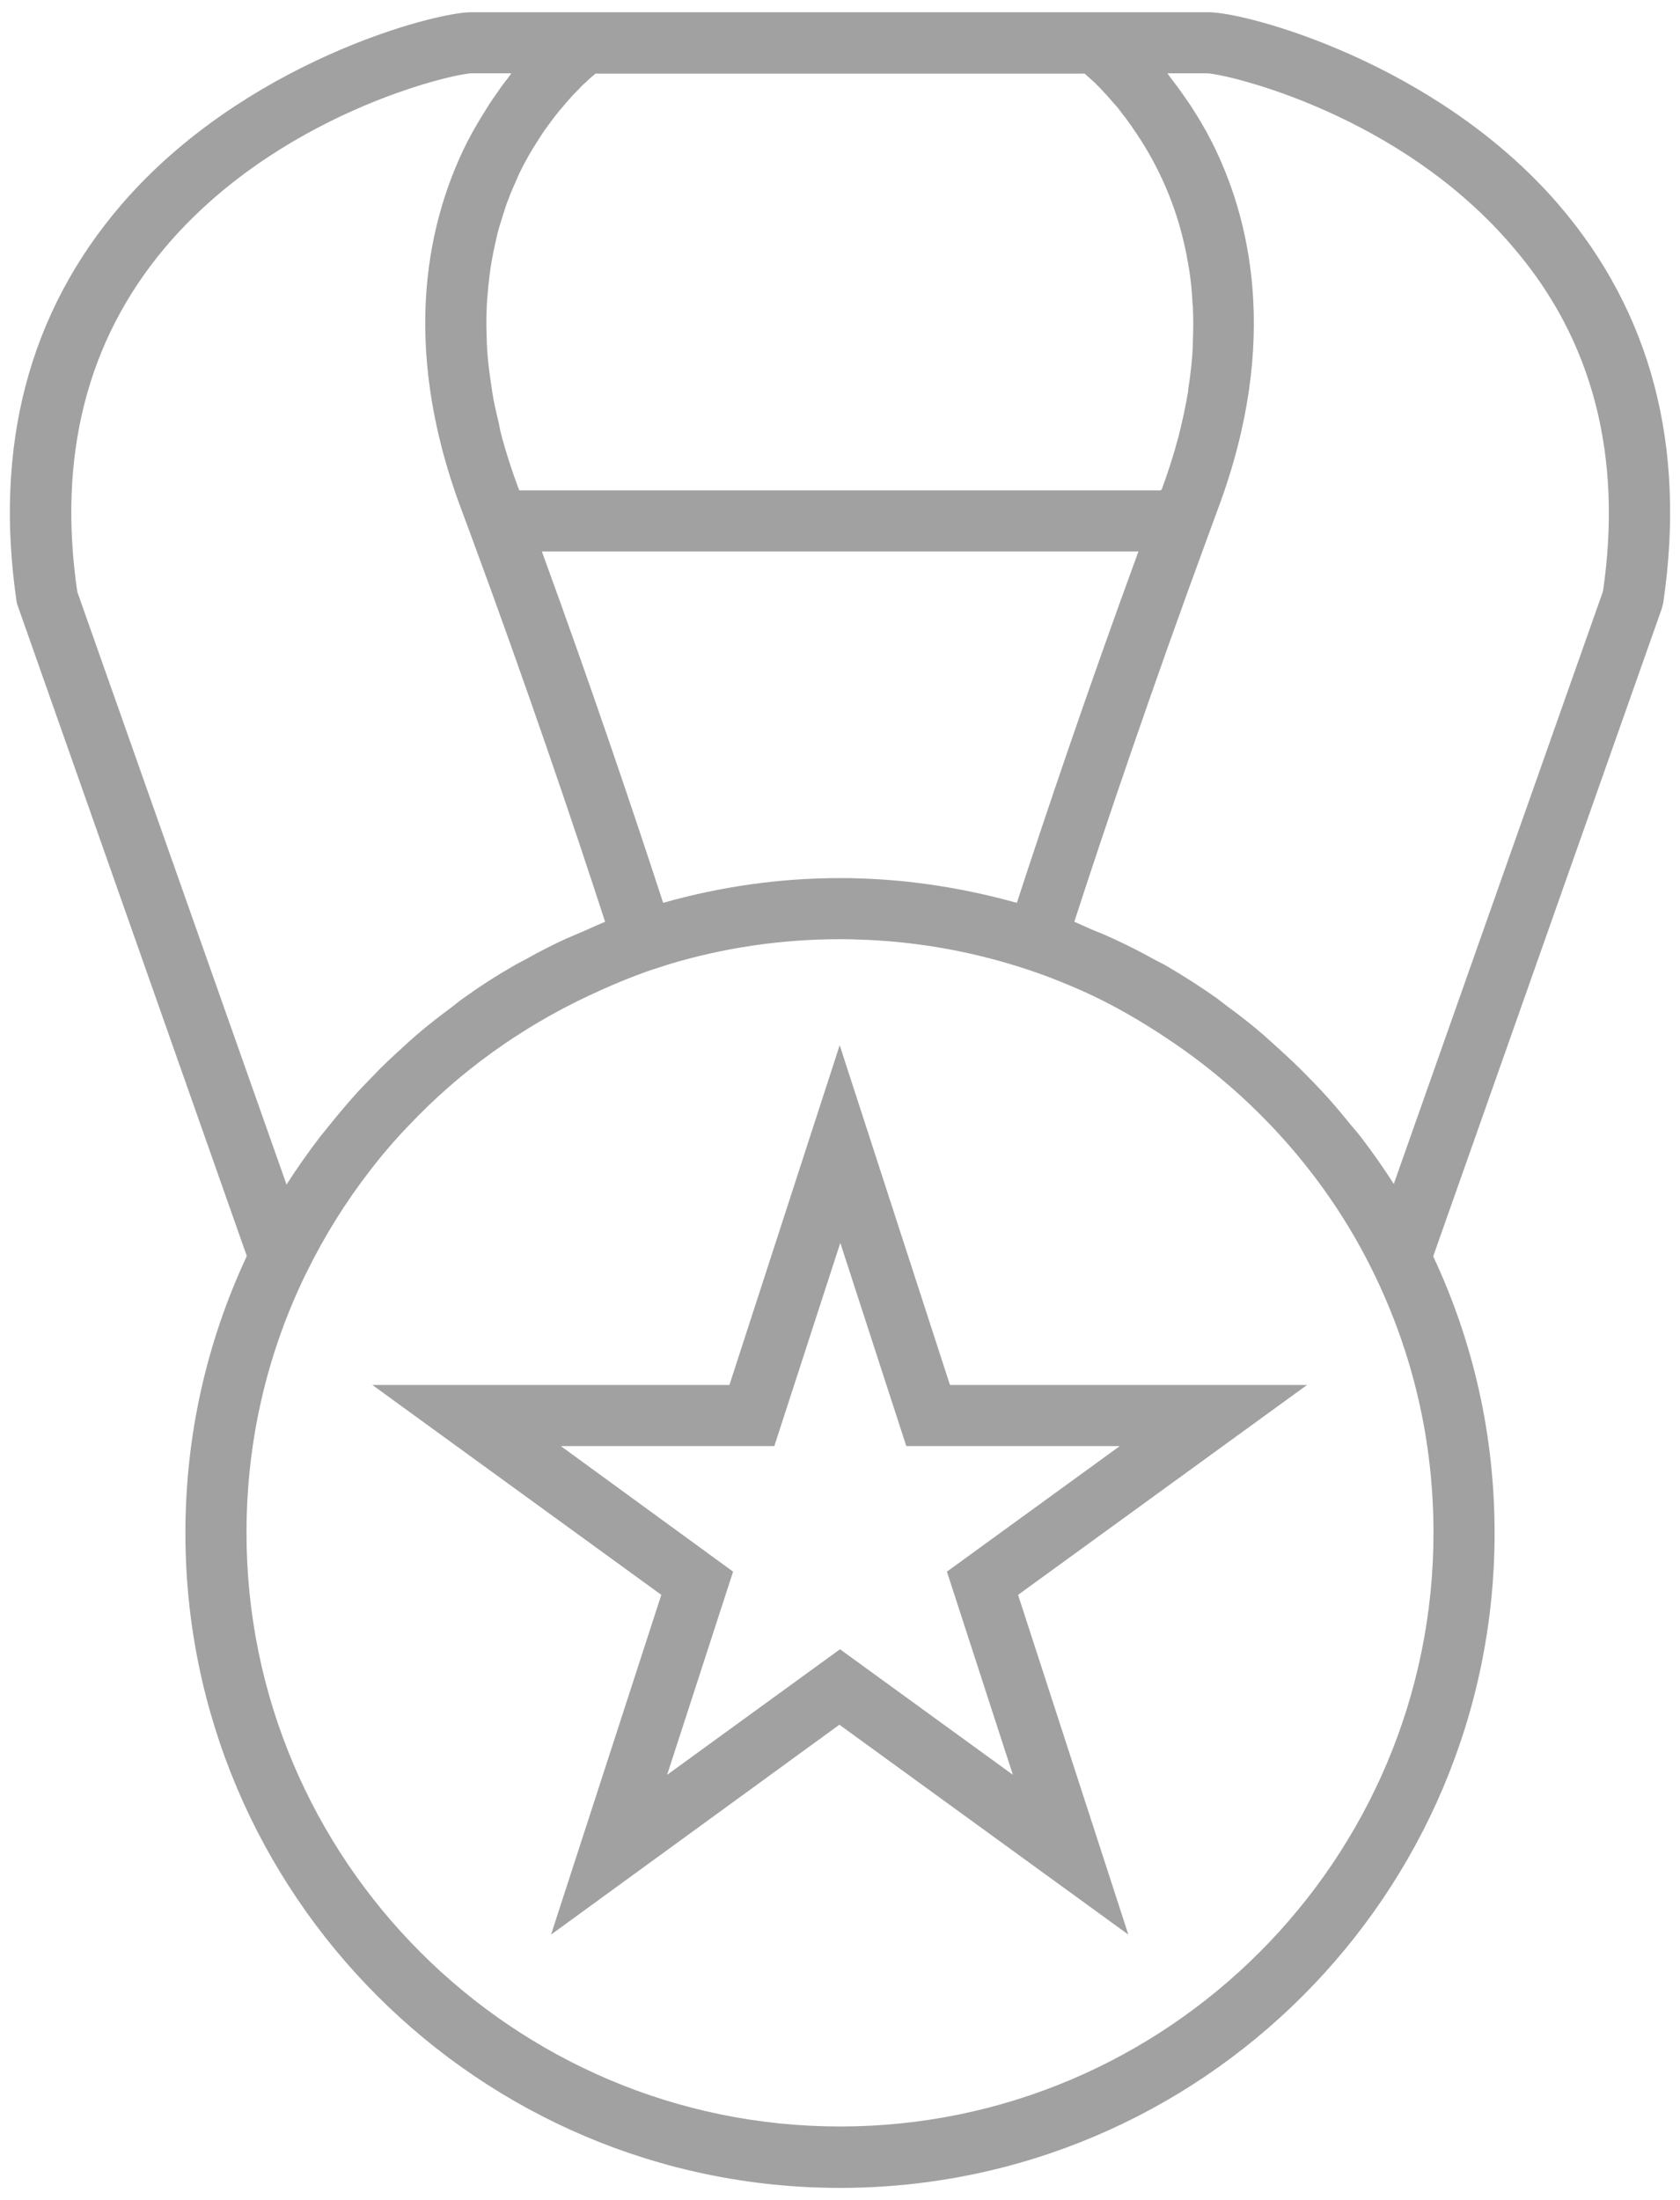
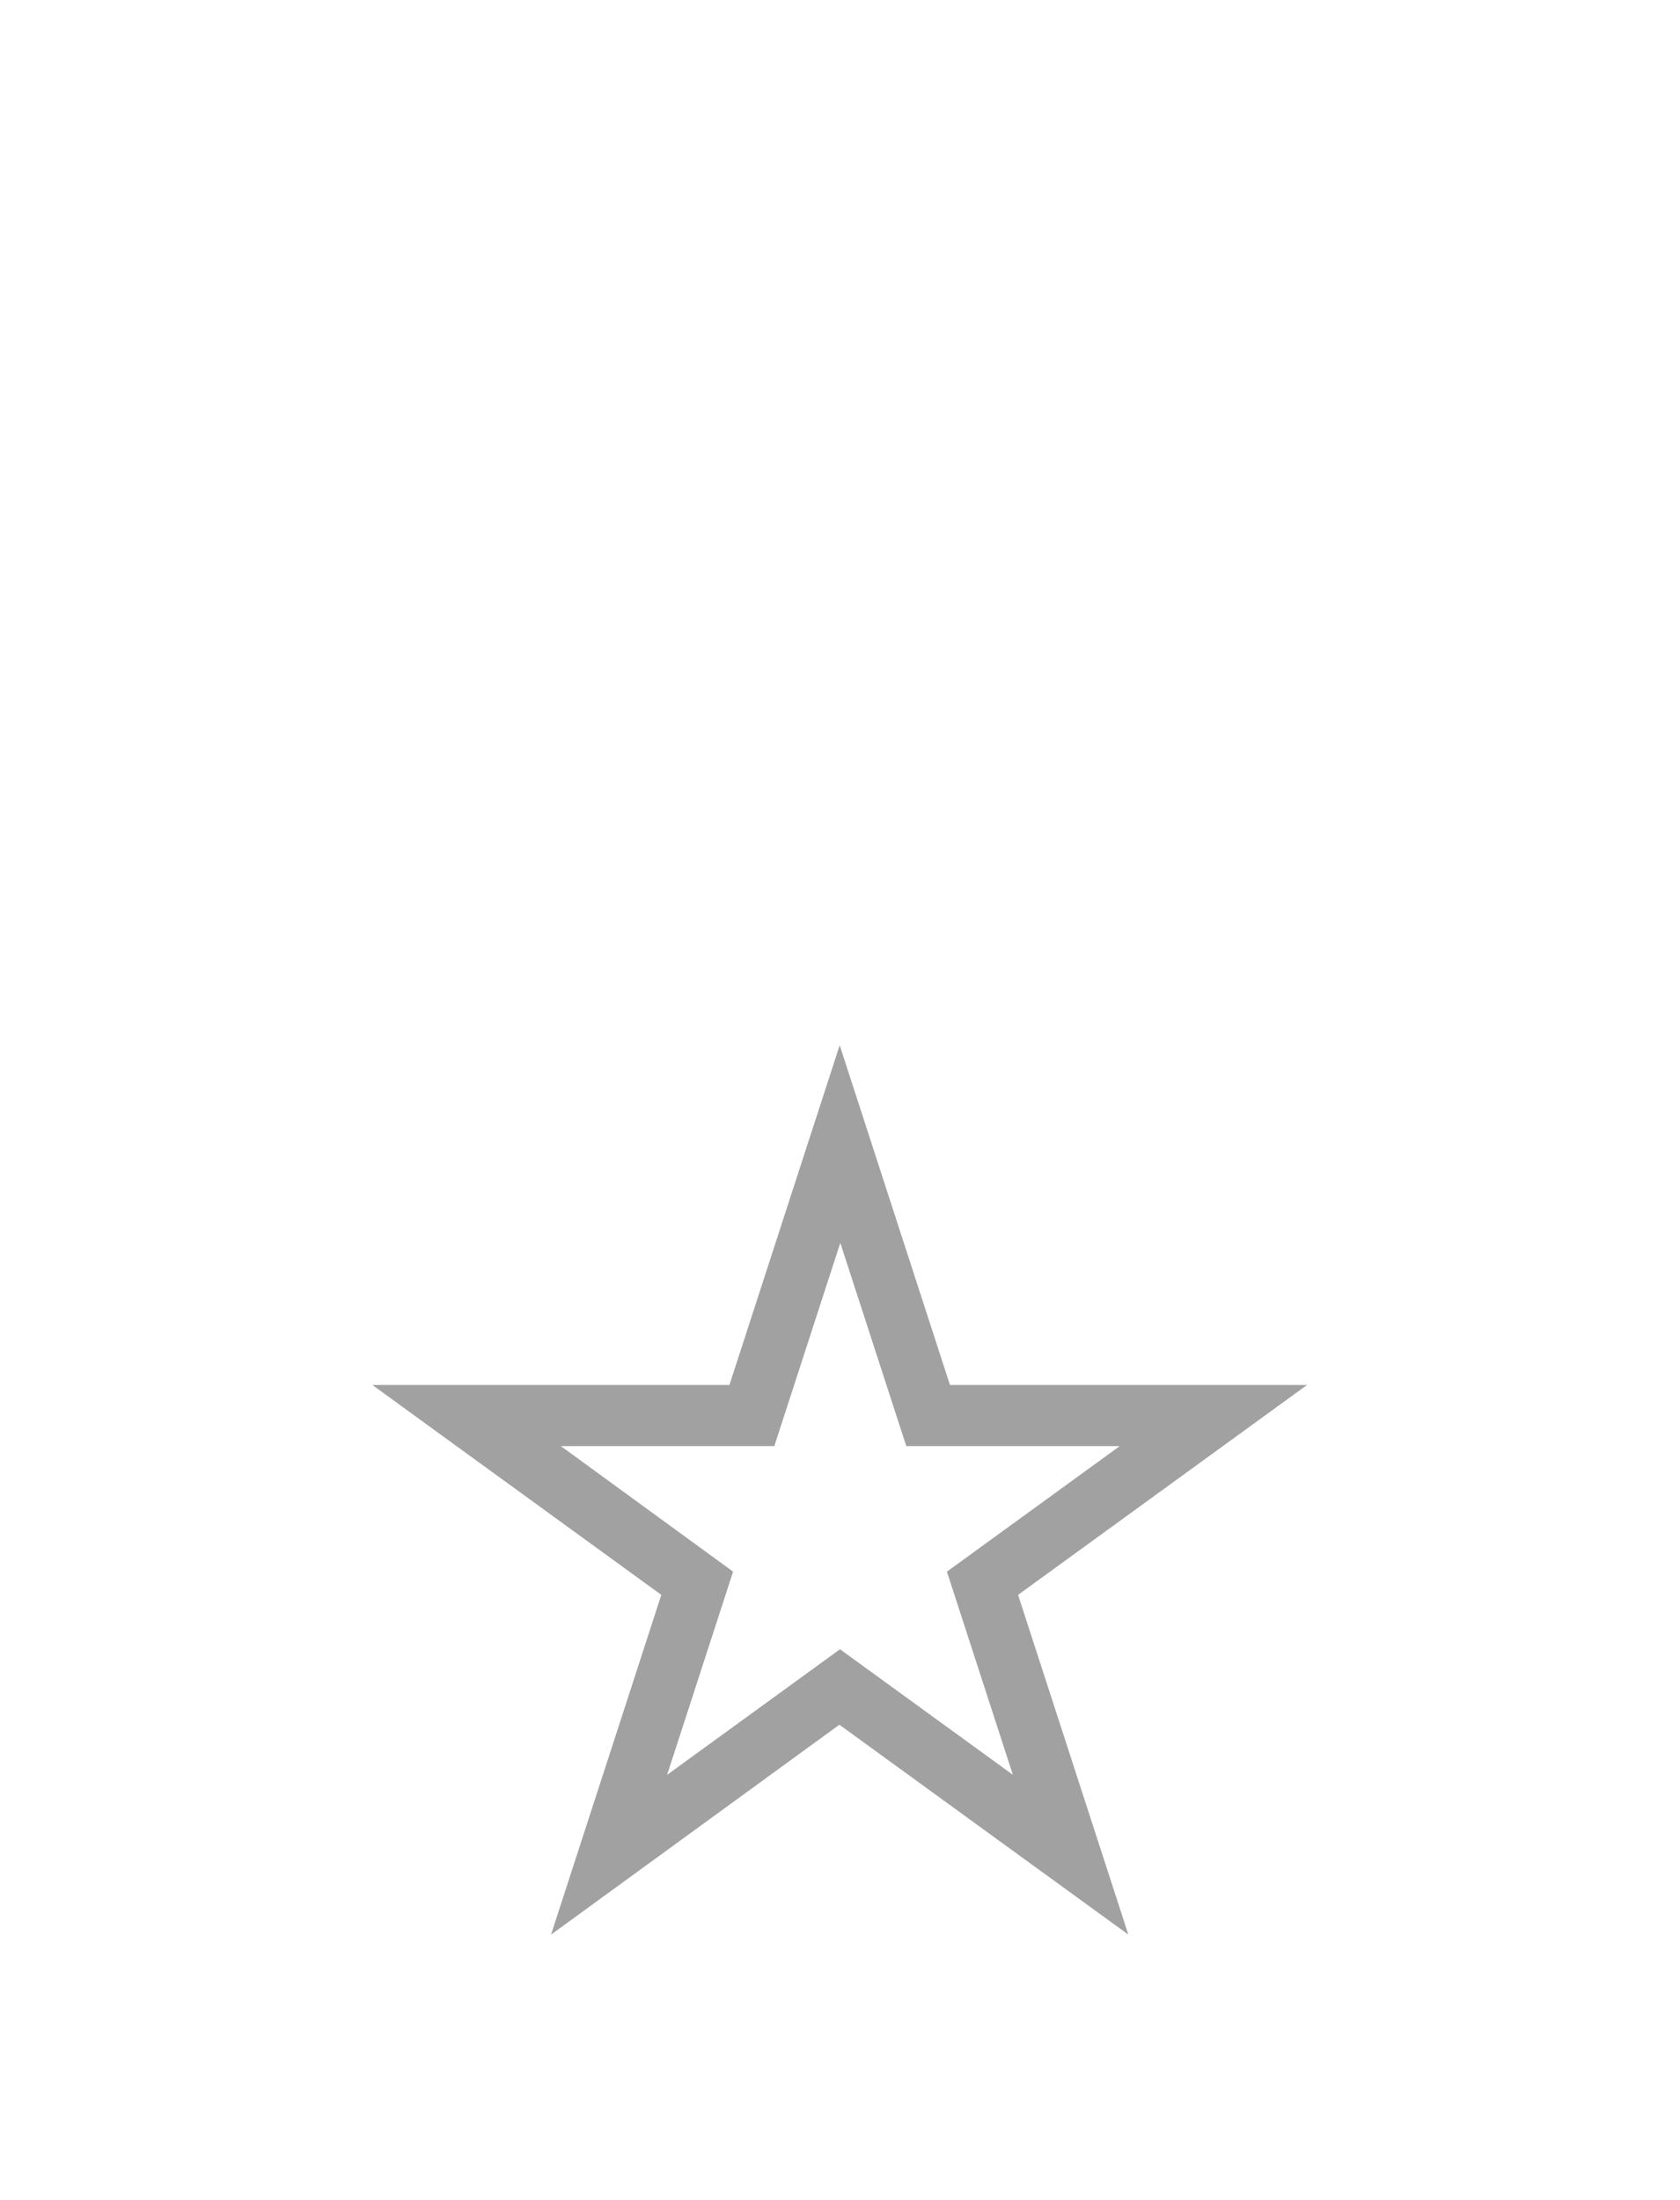
<svg xmlns="http://www.w3.org/2000/svg" version="1.1" id="Layer_1" x="0px" y="0px" viewBox="0 0 55 72" style="enable-background:new 0 0 55 72;" xml:space="preserve">
  <style type="text/css">
	.st0{fill:#A2A1A1;}
</style>
  <g>
-     <path class="st0" d="M51.02,6.69C47.01,2.04,40.79,0.4,39.57,0.4h-3.39h-3.44H22.27h-3.44h-3.4c-1.23,0-7.44,1.64-11.45,6.29   c-3.04,3.53-4.19,7.92-3.43,13.05l7.53,21.37c-1.33,2.85-2.01,5.9-2.01,9.07c0,11.82,9.61,21.43,21.43,21.43   c11.82,0,21.43-9.61,21.43-21.43c0-3.17-0.68-6.22-2.01-9.06l7.48-21.19l0.05-0.19C55.21,14.61,54.06,10.22,51.02,6.69z M35.5,2.4   c0.01,0.01,0.01,0.01,0.02,0.02c0.03,0.02,0.06,0.06,0.1,0.09c0.06,0.05,0.11,0.1,0.18,0.16c0.04,0.03,0.07,0.07,0.11,0.11   c0.08,0.07,0.16,0.16,0.24,0.25c0.04,0.04,0.08,0.08,0.12,0.13c0.09,0.1,0.19,0.22,0.3,0.34c0.03,0.04,0.07,0.08,0.1,0.13   c0.12,0.15,0.24,0.31,0.36,0.48c0.02,0.03,0.04,0.06,0.06,0.09c0.75,1.07,1.51,2.57,1.82,4.51c0,0.01,0,0.03,0.01,0.04   c0.06,0.37,0.1,0.76,0.12,1.16c0,0.03,0,0.06,0.01,0.09c0.02,0.39,0.02,0.8,0,1.23c0,0.04,0,0.08,0,0.12   c-0.02,0.43-0.07,0.87-0.14,1.33c-0.01,0.04-0.01,0.07-0.01,0.11c-0.08,0.49-0.19,0.99-0.32,1.51c0,0.01,0,0.02-0.01,0.03   c-0.14,0.54-0.32,1.09-0.53,1.67L38,16.05H17l-0.05-0.13c-0.2-0.54-0.37-1.07-0.51-1.58c-0.05-0.17-0.08-0.33-0.11-0.49   c-0.08-0.33-0.16-0.67-0.21-0.99c-0.03-0.19-0.05-0.36-0.08-0.55c-0.04-0.28-0.07-0.57-0.09-0.84c-0.01-0.18-0.02-0.36-0.02-0.54   c-0.01-0.25-0.01-0.51,0-0.75c0.01-0.17,0.01-0.34,0.03-0.5c0.02-0.24,0.04-0.46,0.07-0.69c0.02-0.16,0.04-0.31,0.07-0.46   c0.04-0.22,0.08-0.43,0.13-0.64c0.03-0.14,0.06-0.27,0.1-0.41c0.06-0.21,0.13-0.41,0.19-0.61c0.04-0.11,0.07-0.23,0.12-0.34   c0.08-0.22,0.17-0.42,0.26-0.62c0.03-0.08,0.07-0.16,0.1-0.23c0.13-0.27,0.27-0.53,0.41-0.76c0-0.01,0.01-0.01,0.01-0.02   c0.14-0.23,0.28-0.44,0.41-0.64c0.05-0.07,0.09-0.12,0.14-0.19c0.1-0.13,0.19-0.26,0.29-0.38c0.05-0.07,0.11-0.13,0.16-0.19   c0.08-0.1,0.17-0.2,0.25-0.29c0.05-0.06,0.1-0.11,0.15-0.16c0.07-0.08,0.15-0.15,0.21-0.22c0.05-0.05,0.09-0.09,0.14-0.13   c0.06-0.06,0.12-0.11,0.17-0.16c0.04-0.03,0.08-0.07,0.11-0.09c0.02-0.02,0.03-0.03,0.05-0.04H35.5z M33.29,29.55   c-1.69-0.47-3.43-0.75-5.17-0.8c-0.21-0.01-0.41-0.01-0.62-0.01c-1.98,0-3.92,0.28-5.79,0.81c-0.93-2.85-2.28-6.87-3.97-11.5h19.53   C35.57,22.69,34.22,26.7,33.29,29.55z M5.38,8.13C9.09,3.72,14.8,2.42,15.43,2.4h1.31c-0.03,0.04-0.07,0.1-0.1,0.14   c-0.17,0.21-0.33,0.44-0.5,0.69c-0.07,0.1-0.13,0.19-0.19,0.29c-0.22,0.35-0.44,0.71-0.65,1.12c-1.23,2.43-2.26,6.48-0.22,11.97   l0.29,0.78c1.91,5.17,3.43,9.67,4.44,12.78c-0.22,0.09-0.44,0.19-0.66,0.29c-0.2,0.09-0.41,0.17-0.61,0.26   c-0.46,0.21-0.91,0.44-1.35,0.69c-0.13,0.07-0.26,0.13-0.39,0.21c-0.56,0.32-1.1,0.67-1.63,1.05c-0.13,0.09-0.26,0.2-0.39,0.3   c-0.39,0.29-0.78,0.59-1.15,0.91c-0.17,0.15-0.34,0.3-0.5,0.45c-0.32,0.29-0.64,0.59-0.94,0.91c-0.16,0.16-0.32,0.33-0.47,0.49   c-0.32,0.35-0.62,0.71-0.92,1.08c-0.11,0.14-0.23,0.28-0.34,0.42c-0.38,0.5-0.74,1.01-1.08,1.54l-6.85-19.4   C1.88,14.93,2.85,11.15,5.38,8.13z M27.5,69.6c-10.71,0-19.43-8.72-19.43-19.43c0-2.96,0.65-5.79,1.9-8.39l0.09-0.18   c0.57-1.16,1.26-2.26,2.04-3.27c0.39-0.51,0.81-1,1.25-1.46c0.01-0.01,0.02-0.02,0.03-0.03c1.66-1.76,3.65-3.19,5.85-4.23   c0.7-0.33,1.41-0.63,2.14-0.88l0.04-0.01c0.15-0.05,0.31-0.1,0.46-0.15c1.81-0.55,3.71-0.83,5.63-0.83c0.18,0,0.35,0,0.54,0.01   c1.9,0.05,3.78,0.38,5.59,0.98c0.61,0.2,1.21,0.44,1.8,0.7c0.96,0.43,1.88,0.96,2.75,1.54c0.33,0.22,0.66,0.45,0.98,0.69   c2.42,1.82,4.43,4.19,5.78,6.94l0.01,0.02c1.31,2.67,1.98,5.55,1.98,8.55C46.93,60.88,38.21,69.6,27.5,69.6z M52.48,19.35   l-6.85,19.4c-0.34-0.53-0.7-1.04-1.08-1.54c-0.11-0.14-0.23-0.28-0.35-0.42c-0.3-0.37-0.6-0.73-0.92-1.07   c-0.16-0.17-0.31-0.33-0.48-0.5c-0.3-0.31-0.62-0.61-0.94-0.9c-0.17-0.15-0.33-0.3-0.5-0.45c-0.37-0.32-0.75-0.62-1.15-0.91   c-0.13-0.1-0.26-0.2-0.39-0.3c-0.53-0.37-1.07-0.72-1.64-1.05c-0.12-0.07-0.25-0.13-0.38-0.2c-0.45-0.25-0.9-0.48-1.36-0.69   c-0.2-0.09-0.4-0.18-0.61-0.26c-0.22-0.09-0.44-0.2-0.66-0.29c1.01-3.11,2.53-7.61,4.43-12.77l0.29-0.79   c2.04-5.49,1.01-9.54-0.22-11.97c-0.21-0.41-0.43-0.78-0.65-1.12c-0.06-0.1-0.13-0.19-0.19-0.28c-0.17-0.25-0.34-0.48-0.51-0.7   c-0.03-0.04-0.07-0.1-0.1-0.14h1.3c0.63,0.02,6.34,1.32,10.05,5.73C52.15,11.15,53.12,14.93,52.48,19.35z" />
    <path class="st0" d="M18.04,63.32l3.61-11.12l-9.46-6.87h11.69l3.61-11.12l3.61,11.12h11.69l-9.46,6.87l3.61,11.12l-9.46-6.87   L18.04,63.32z M27.5,53.98l5.66,4.11L31,51.44l5.66-4.11h-6.99l-2.16-6.65l-2.16,6.65h-6.99L24,51.44l-2.16,6.65L27.5,53.98z" />
  </g>
</svg>